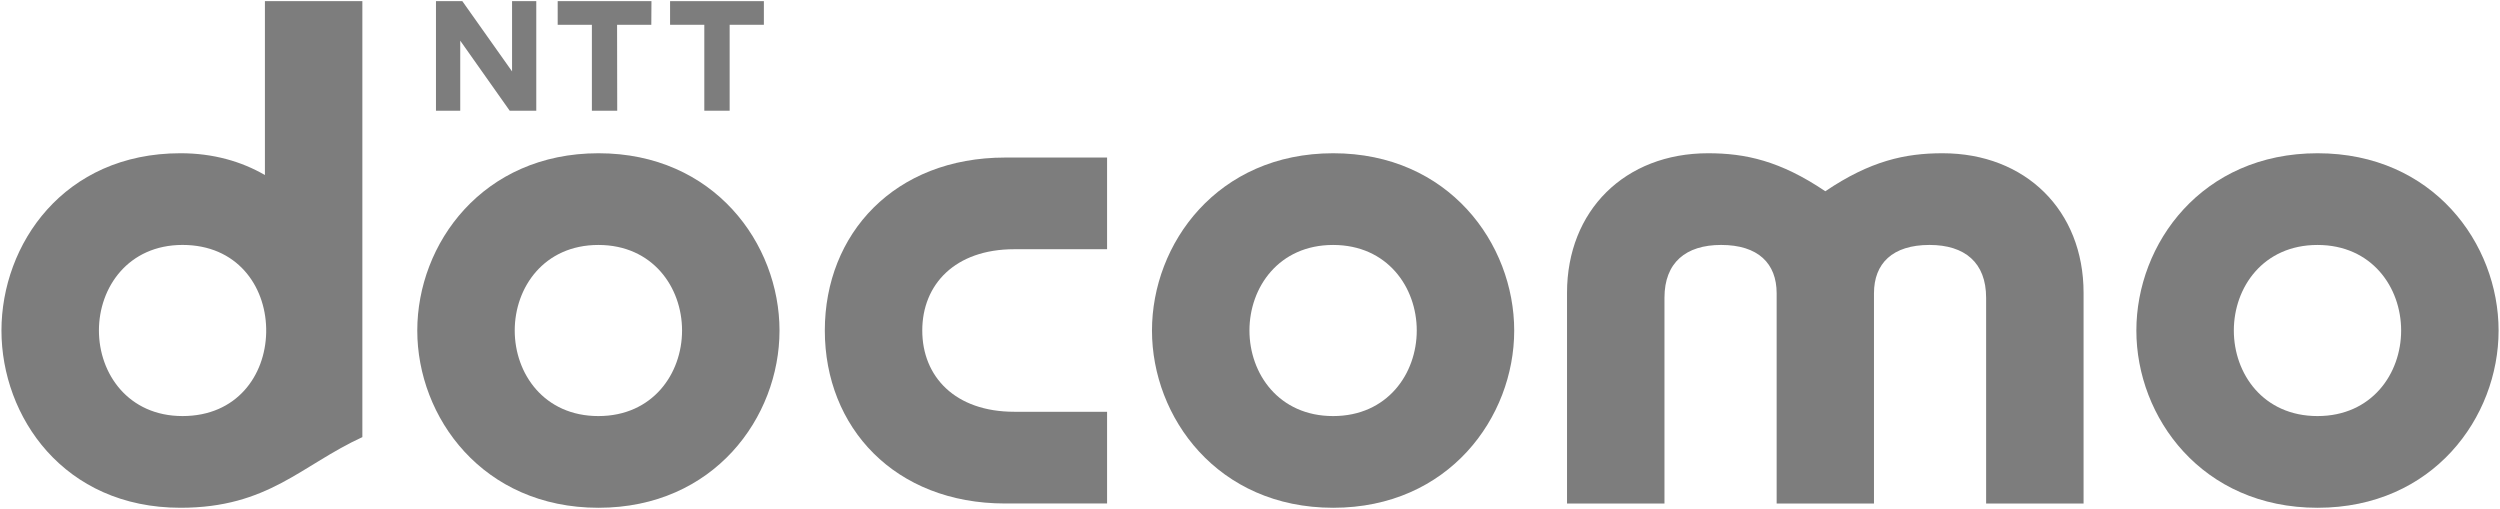
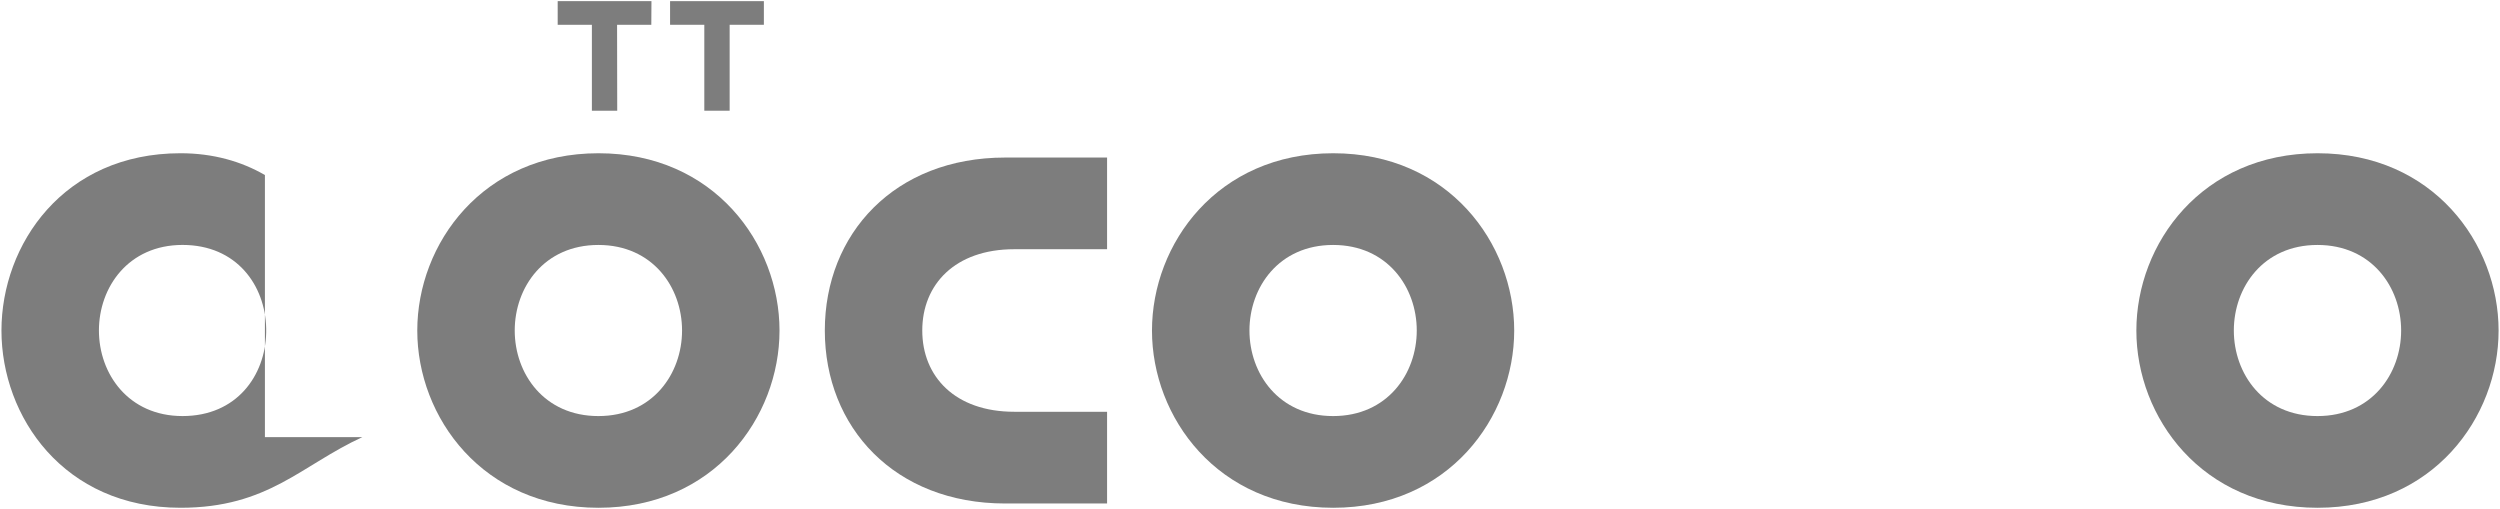
<svg xmlns="http://www.w3.org/2000/svg" width="845" height="172" viewBox="0 0 845 172" fill="none">
-   <path d="M156.256 0.376L173.073 24.131V0.394H181.262V37.422H172.281L155.559 13.745V37.422H147.359V0.376H156.256Z" fill="#7D7D7D" />
  <path d="M220.192 0.388L220.144 8.376H208.573L208.621 37.422H200.058V8.376H188.499V0.388H220.192Z" fill="#7D7D7D" />
  <path d="M258.19 0.388V8.376H246.619V37.422H238.056V8.376H226.485V0.388H258.19Z" fill="#7D7D7D" />
-   <path d="M33.437 111.708C33.437 97.104 43.364 82.787 61.7 82.787C80.048 82.787 89.648 96.496 89.969 110.956V112.459C89.648 126.914 80.048 140.628 61.7 140.628C43.364 140.628 33.437 126.311 33.437 111.708ZM89.541 0.374V59.163C81.579 54.546 72.038 51.796 61.004 51.796C21.491 51.796 0.493 82.608 0.493 111.731C0.493 140.777 21.491 171.625 61.004 171.625C90.69 171.625 101.779 157.26 122.479 147.745V0.374H89.541Z" fill="#7D7D7D" />
+   <path d="M33.437 111.708C33.437 97.104 43.364 82.787 61.7 82.787C80.048 82.787 89.648 96.496 89.969 110.956V112.459C89.648 126.914 80.048 140.628 61.7 140.628C43.364 140.628 33.437 126.311 33.437 111.708ZM89.541 0.374V59.163C81.579 54.546 72.038 51.796 61.004 51.796C21.491 51.796 0.493 82.608 0.493 111.731C0.493 140.777 21.491 171.625 61.004 171.625C90.69 171.625 101.779 157.26 122.479 147.745H89.541Z" fill="#7D7D7D" />
  <path d="M202.254 140.63C183.912 140.63 173.978 126.319 173.978 111.71C173.978 97.106 183.912 82.795 202.254 82.795C220.602 82.795 230.535 97.106 230.535 111.71C230.535 126.319 220.602 140.63 202.254 140.63ZM202.289 51.798C163.164 51.798 141.04 82.353 141.04 111.733C141.04 141.03 163.164 171.627 202.289 171.627C241.349 171.627 263.473 141.03 263.473 111.733C263.473 82.353 241.349 51.798 202.289 51.798Z" fill="#7D7D7D" />
  <path d="M278.789 111.707C278.789 144.457 302.413 170.181 339.734 170.181H374.191V139.178H342.831C322.792 139.178 311.727 127.271 311.727 111.707C311.727 96.155 322.792 84.236 342.831 84.236H374.191V53.251H339.734C302.413 53.251 278.789 78.956 278.789 111.707Z" fill="#7D7D7D" />
  <path d="M450.589 140.63C432.247 140.63 422.314 126.319 422.314 111.71C422.314 97.106 432.247 82.795 450.589 82.795C468.931 82.795 478.864 97.106 478.864 111.71C478.864 126.319 468.931 140.63 450.589 140.63ZM450.625 51.798C411.493 51.798 389.37 82.353 389.37 111.733C389.37 141.03 411.493 171.627 450.625 171.627C489.679 171.627 511.802 141.03 511.802 111.733C511.802 82.353 489.679 51.798 450.625 51.798Z" fill="#7D7D7D" />
-   <path d="M656.575 51.799C643.95 51.799 632.195 54.353 616.956 64.643C601.71 54.353 589.949 51.799 577.33 51.799C549.263 51.799 529.653 71.133 529.653 98.981V170.185H562.591V100.633C562.591 88.732 569.838 82.79 581.725 82.79C594.302 82.79 600.507 89.072 600.507 99.136V170.185H633.404V99.136C633.404 89.072 639.615 82.79 652.186 82.79C664.073 82.79 671.309 88.732 671.309 100.633V170.185H704.247V98.981C704.247 71.133 684.648 51.799 656.575 51.799Z" fill="#7D7D7D" />
  <path d="M783.31 140.63C764.969 140.63 755.035 126.319 755.035 111.71C755.035 97.106 764.969 82.795 783.31 82.795C801.652 82.795 811.586 97.106 811.586 111.71C811.586 126.319 801.652 140.63 783.31 140.63ZM783.346 51.798C744.215 51.798 722.091 82.353 722.091 111.733C722.091 141.03 744.215 171.627 783.346 171.627C822.4 171.627 844.524 141.03 844.524 111.733C844.524 82.353 822.4 51.798 783.346 51.798Z" fill="#7D7D7D" />
</svg>